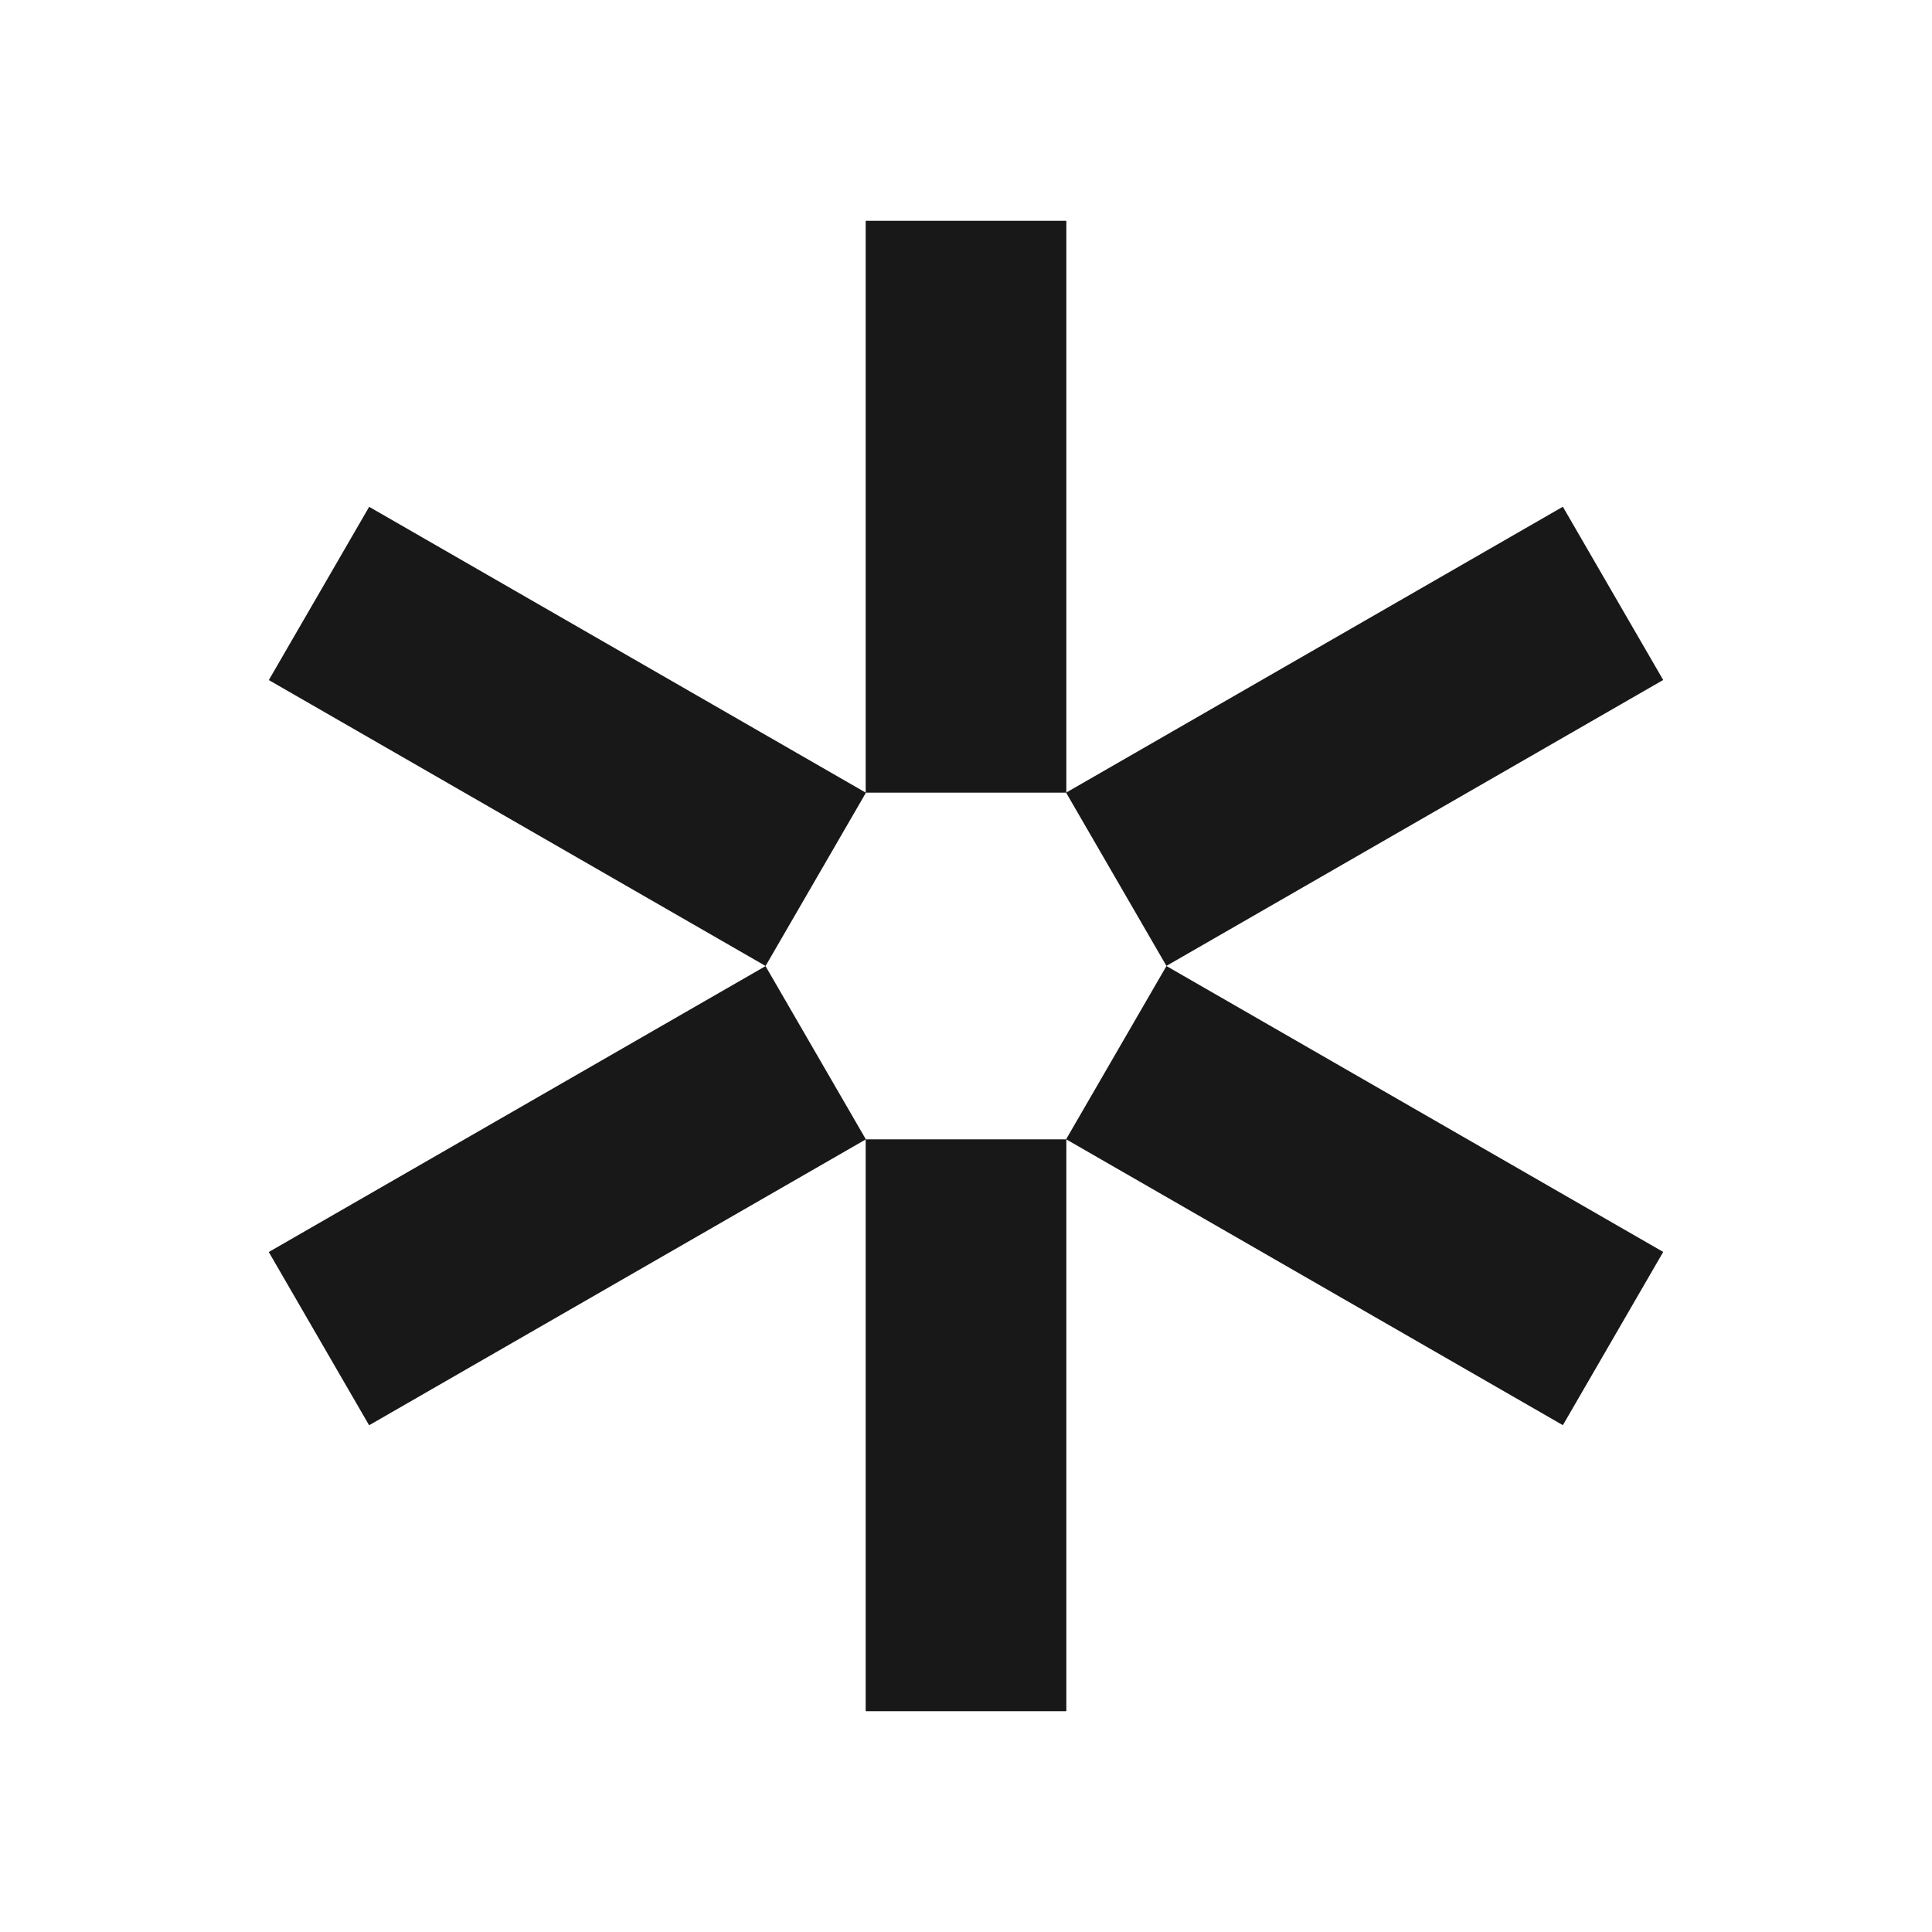
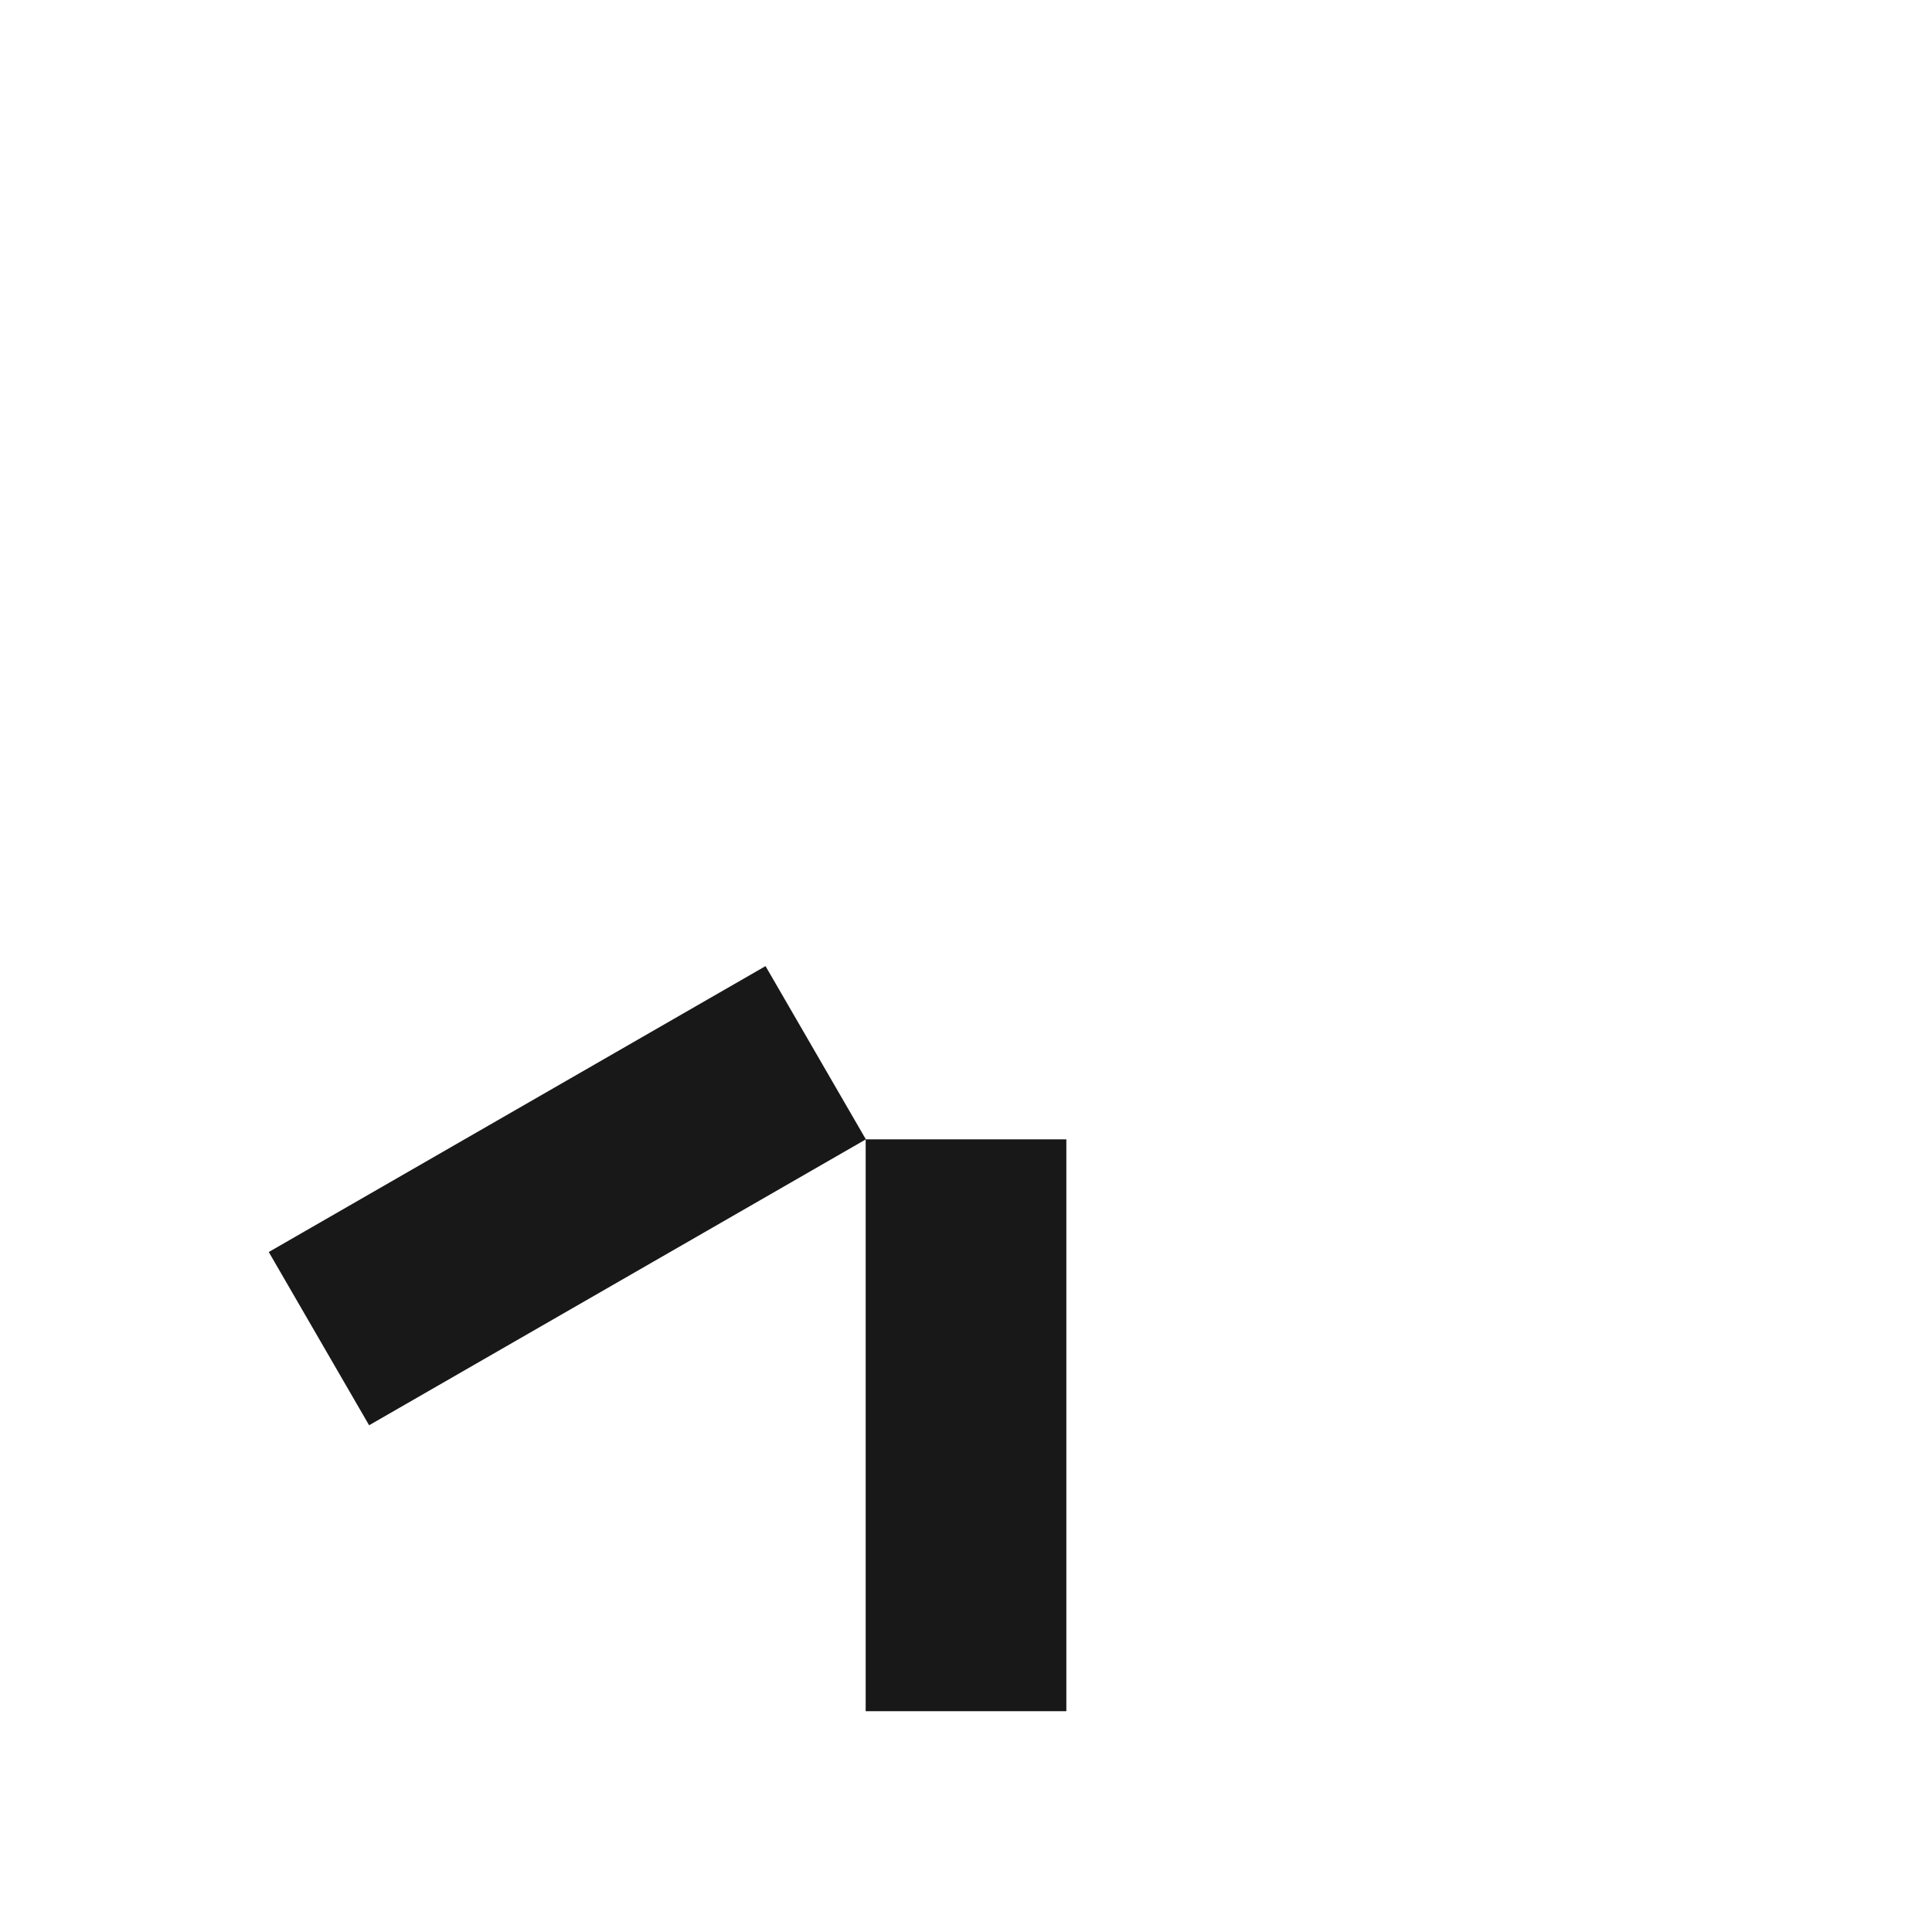
<svg xmlns="http://www.w3.org/2000/svg" width="140" height="140" viewBox="0 0 140 140" fill="none">
  <style>
    svg {
      animation: bounce 2s cubic-bezier(0.42, 0.05, 0.34, 0.99) infinite;
    }

    @keyframes bounce {
      85% {
        transform: rotate(0deg);
      }

      100% {
        transform: rotate(60deg);
      }
    }
  </style>
  <g id="aterisk-hero">
    <g id="asterisk">
-       <rect id="Rectangle 114" x="62.73" y="16" width="14.541" height="41.439" fill="#181818" />
      <rect id="Rectangle 117" x="62.73" y="82.561" width="14.541" height="41.439" fill="#181818" />
-       <rect id="Rectangle 115" width="14.513" height="41.519" transform="matrix(0.501 0.865 -0.867 0.499 113.25 36.72)" fill="#181818" />
-       <rect id="Rectangle 118" width="14.513" height="41.519" transform="matrix(0.501 -0.865 0.867 0.499 19.48 49.28)" fill="#181818" />
-       <rect id="Rectangle 116" width="14.513" height="41.519" transform="matrix(-0.501 0.865 -0.867 -0.499 120.523 90.72)" fill="#181818" />
      <rect id="Rectangle 119" width="14.513" height="41.519" transform="matrix(-0.501 -0.865 0.867 -0.499 26.747 103.28)" fill="#181818" />
    </g>
  </g>
</svg>